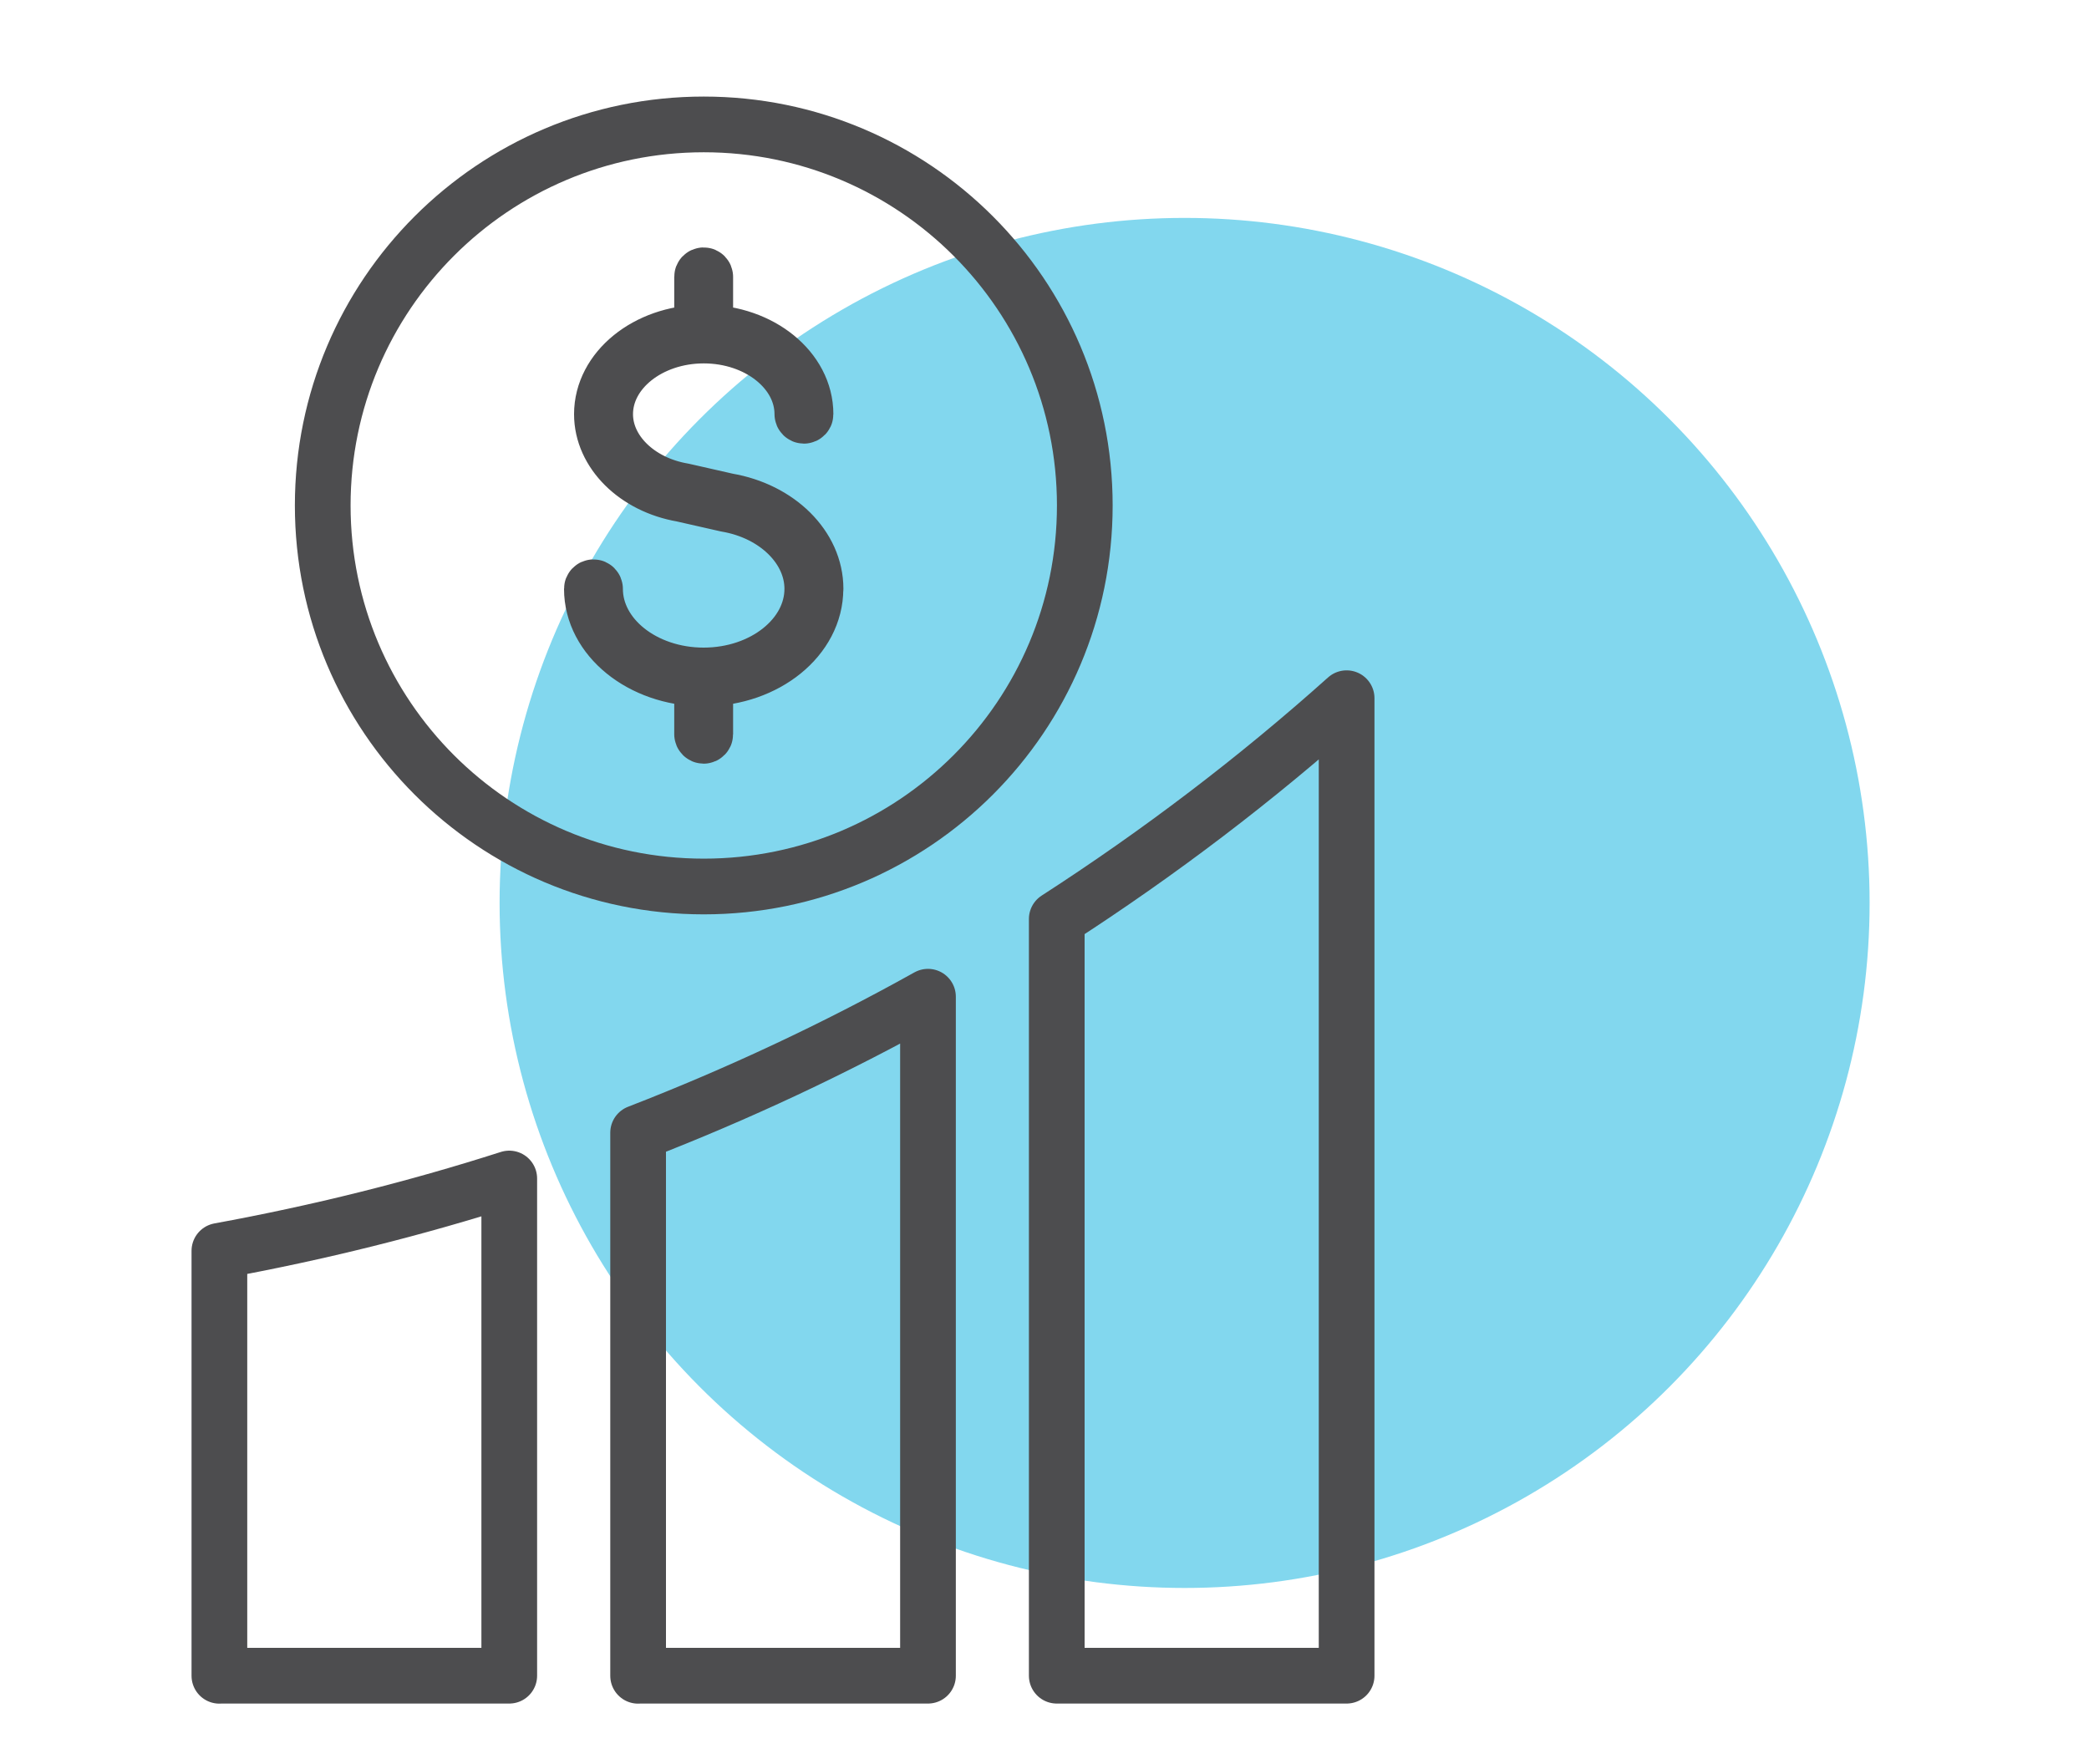
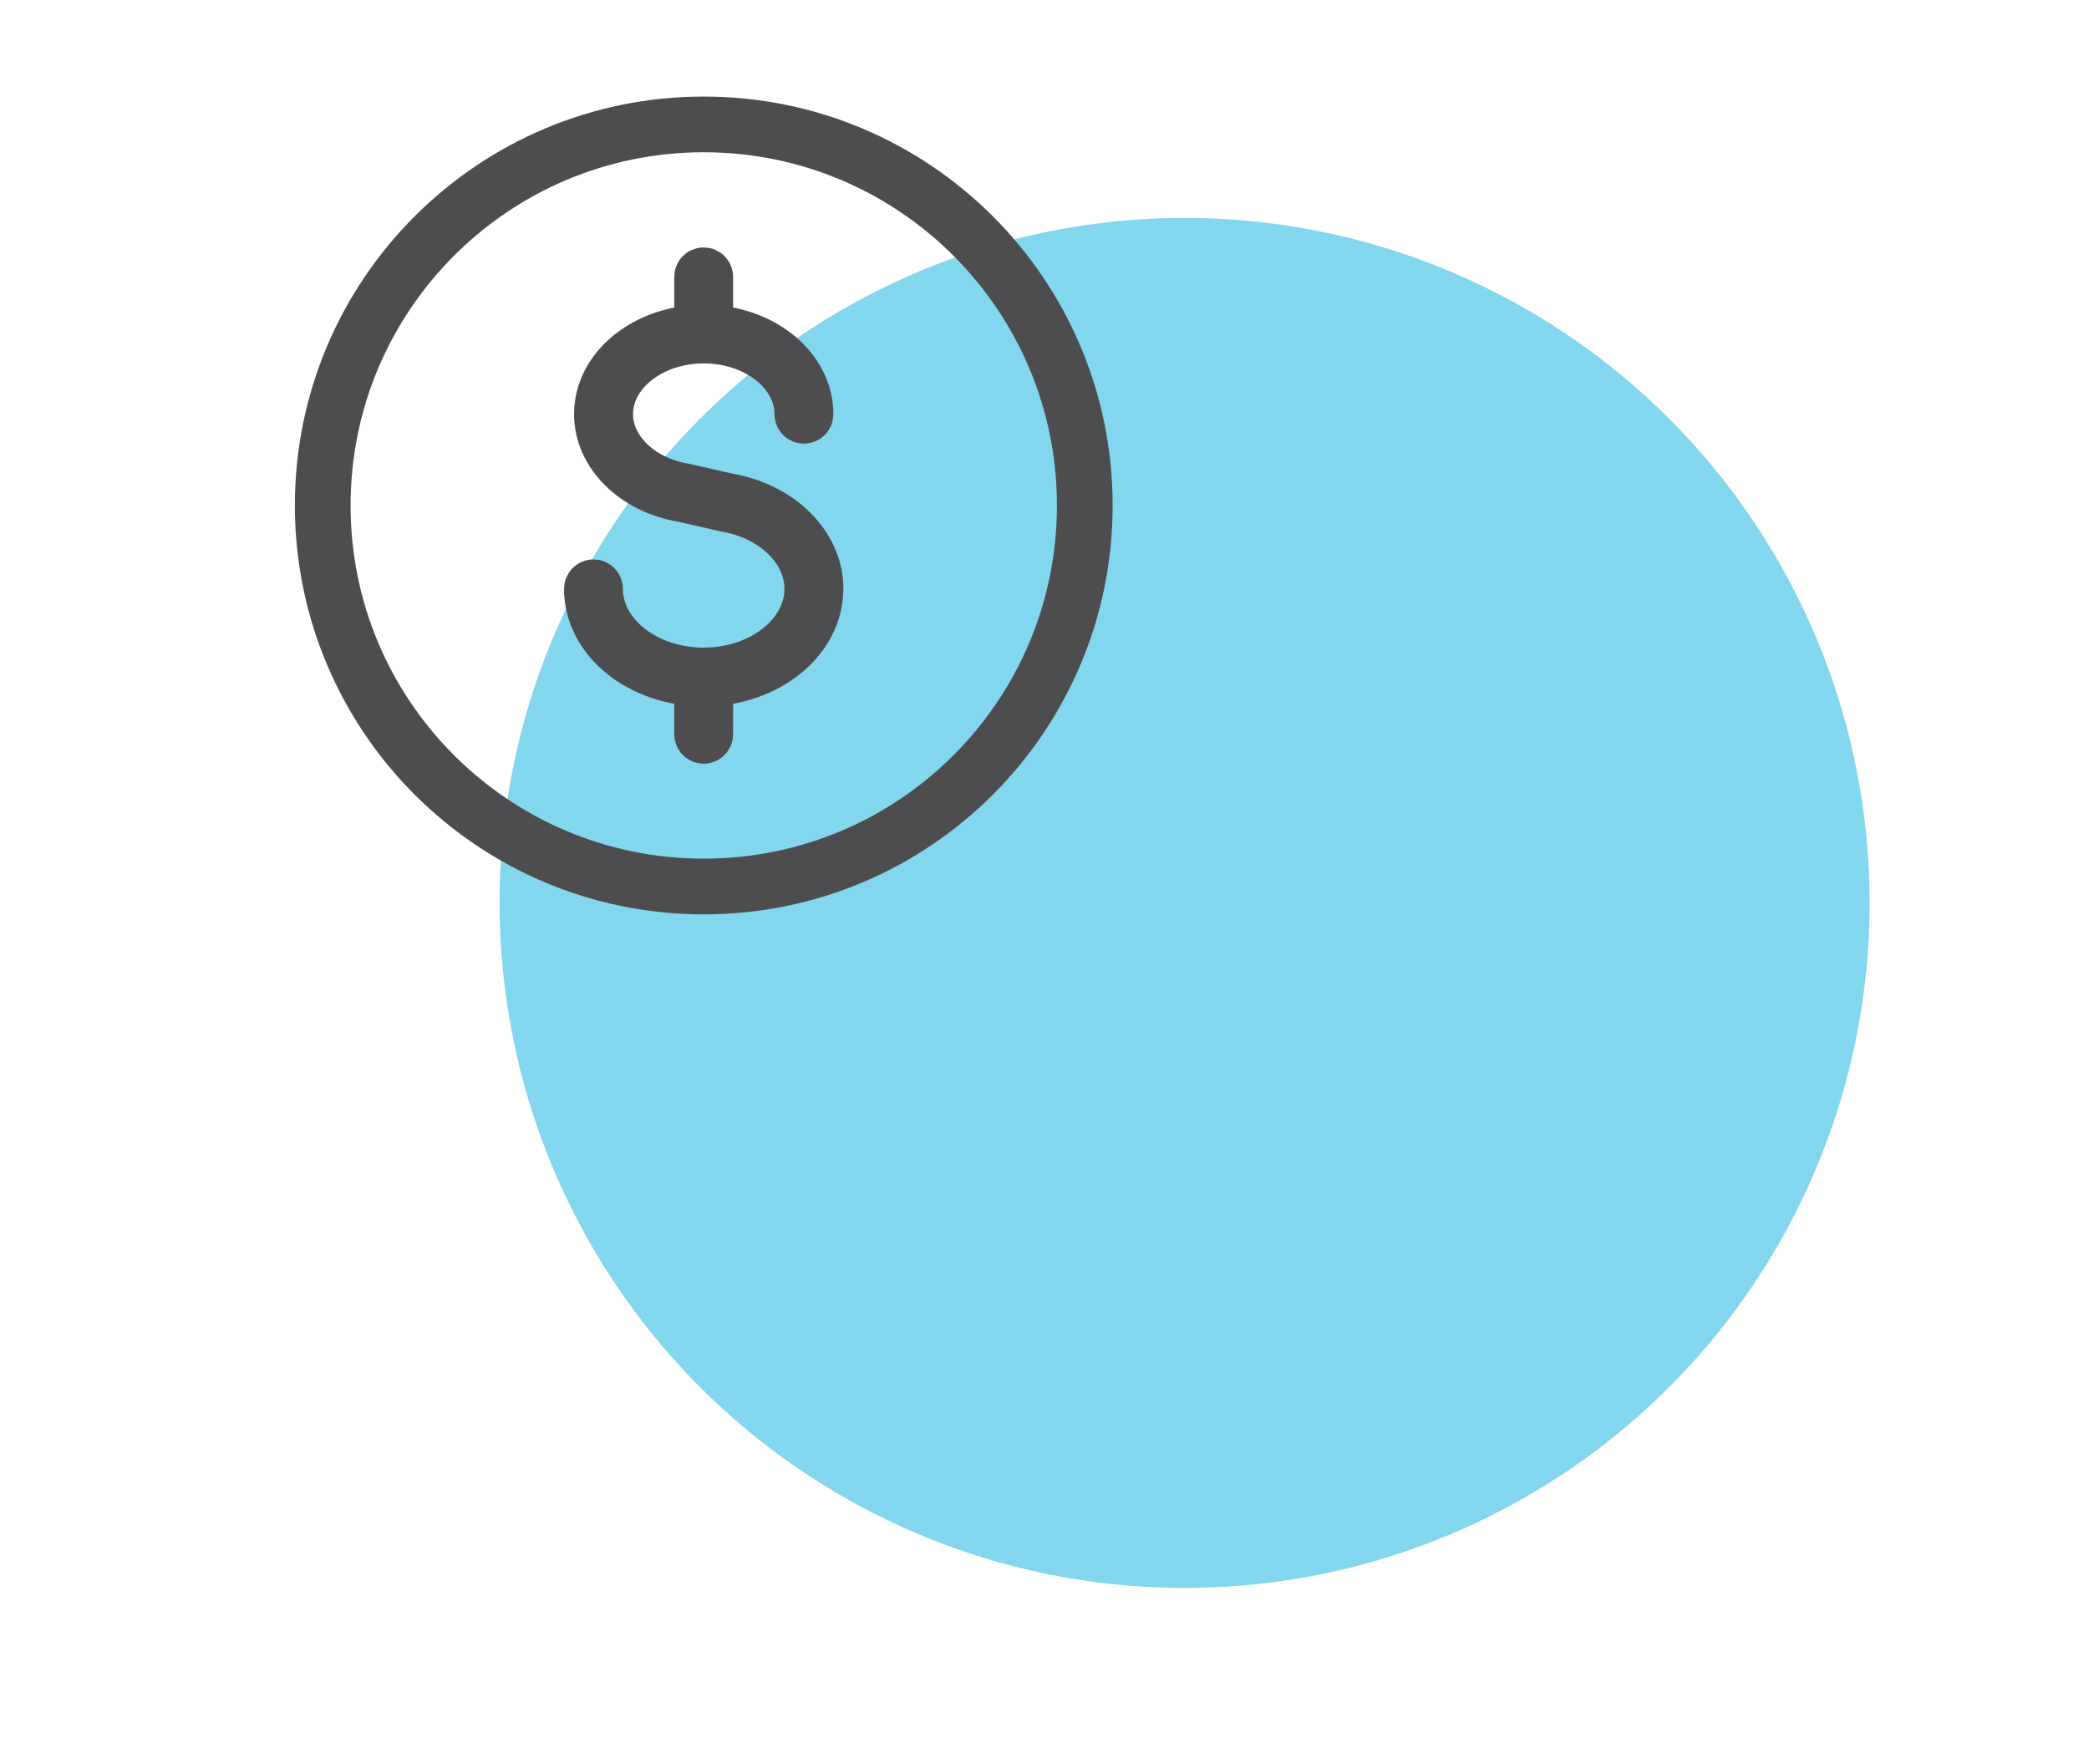
<svg xmlns="http://www.w3.org/2000/svg" id="Layer_1" viewBox="0 0 225 190">
  <defs>
    <style>.cls-1{fill:#82d7ee;}.cls-1,.cls-2{stroke-width:0px;}.cls-2,.cls-3{fill:none;}.cls-3{stroke:#4d4d4f;stroke-linecap:round;stroke-linejoin:round;stroke-width:6px;}.cls-4{clip-path:url(#clippath);}</style>
    <clipPath id="clippath">
      <rect class="cls-2" width="225" height="190" />
    </clipPath>
  </defs>
  <g class="cls-4">
    <circle class="cls-1" cx="127.59" cy="97.25" r="73.78" />
-     <path class="cls-3" d="m113.82,180.48h31.22v-105.28c-9.74,8.72-20.19,16.66-31.22,23.78v81.49Zm-45.09,0h31.22v-73.13c-10,5.58-20.43,10.47-31.22,14.65v58.49Zm-45.1,0h31.22v-53.55c-10.14,3.25-20.56,5.84-31.22,7.79v45.77Z" />
    <path class="cls-3" d="m87.84,63.41c0-4.54-4.01-8.51-9.51-9.45l-4.76-1.08c-4.86-.83-8.39-4.31-8.39-8.27,0-4.67,4.76-8.47,10.62-8.47s10.62,3.8,10.62,8.47c0,.09.08.17.17.17s.17-.08.17-.17c0-4.81-4.83-8.72-10.8-8.79v-6c0-.09-.07-.17-.17-.17s-.17.08-.17.17v6c-5.96.08-10.79,3.98-10.79,8.79,0,4.13,3.65,7.75,8.66,8.61l4.76,1.08c5.35.91,9.24,4.75,9.24,9.12,0,5.14-5.25,9.33-11.7,9.33s-11.7-4.18-11.7-9.33c0-.09-.08-.17-.17-.17s-.17.08-.17.17c0,5.29,5.31,9.58,11.87,9.66v6c0,.09.08.17.17.17s.17-.08.17-.17v-6c6.56-.08,11.87-4.37,11.87-9.66Zm29-8.97c0,22.67-18.37,41.04-41.04,41.04s-41.04-18.37-41.04-41.04S53.14,13.4,75.8,13.4s41.04,18.37,41.04,41.04Z" />
  </g>
</svg>